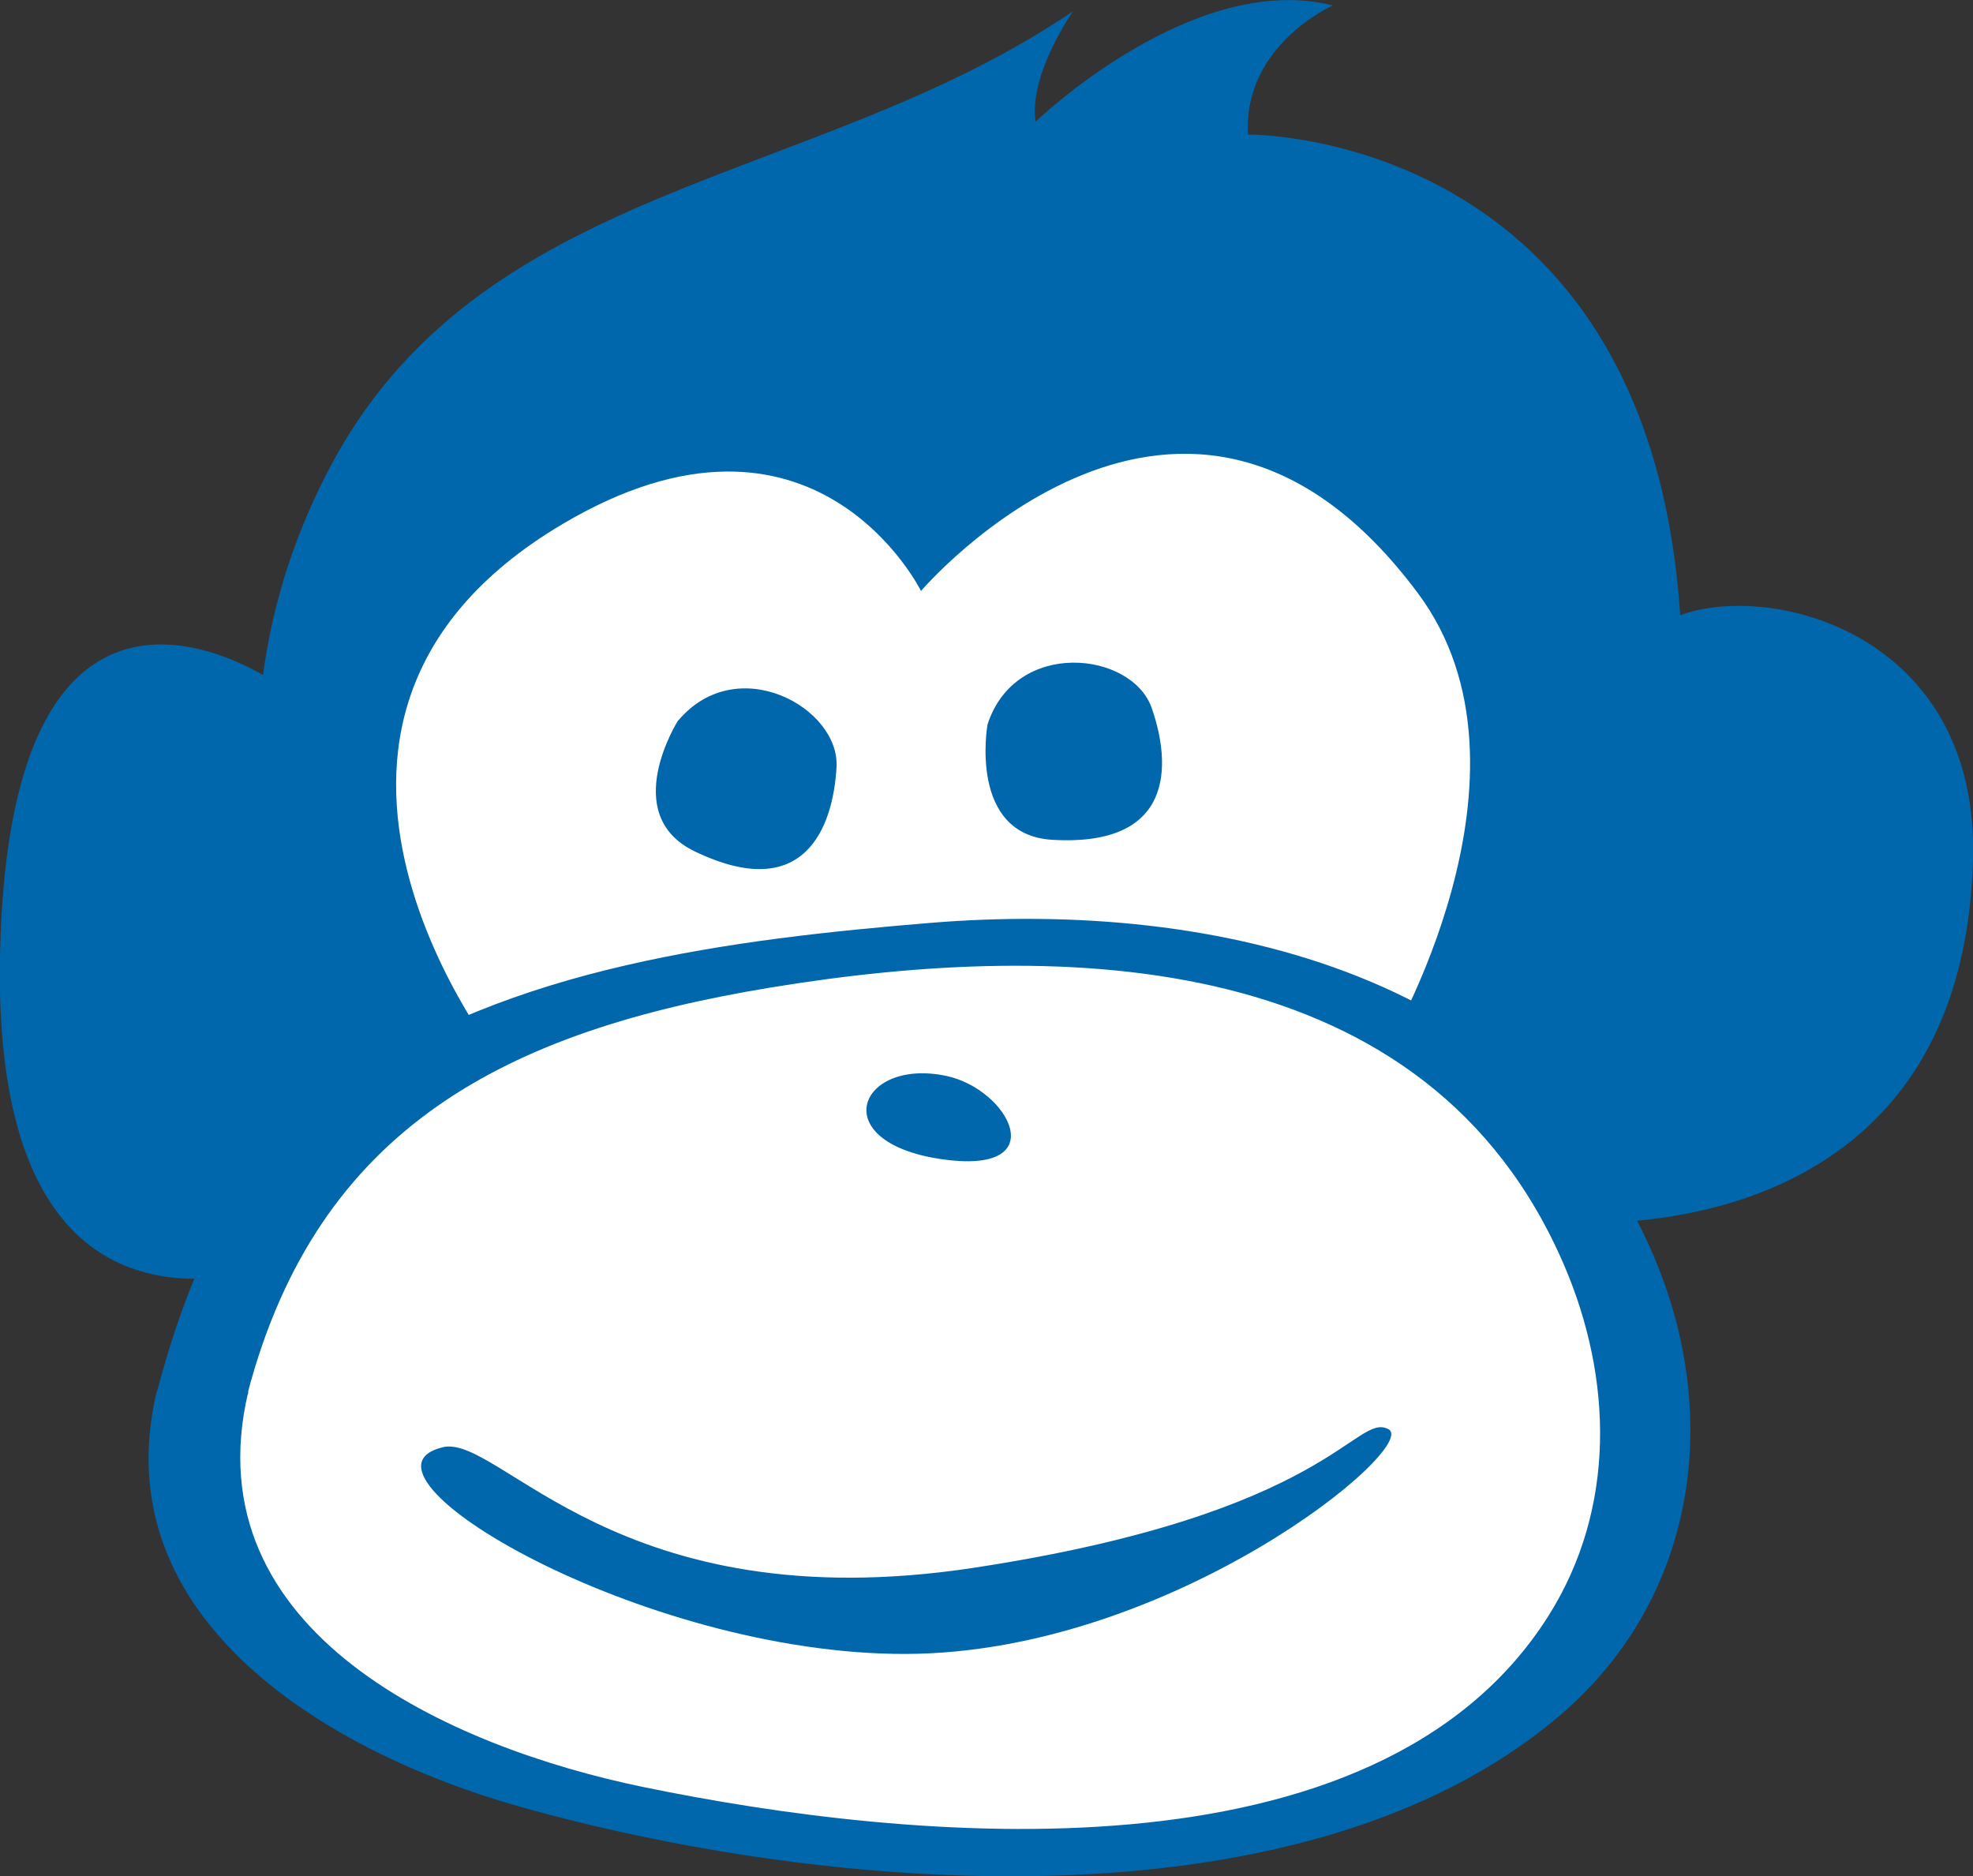
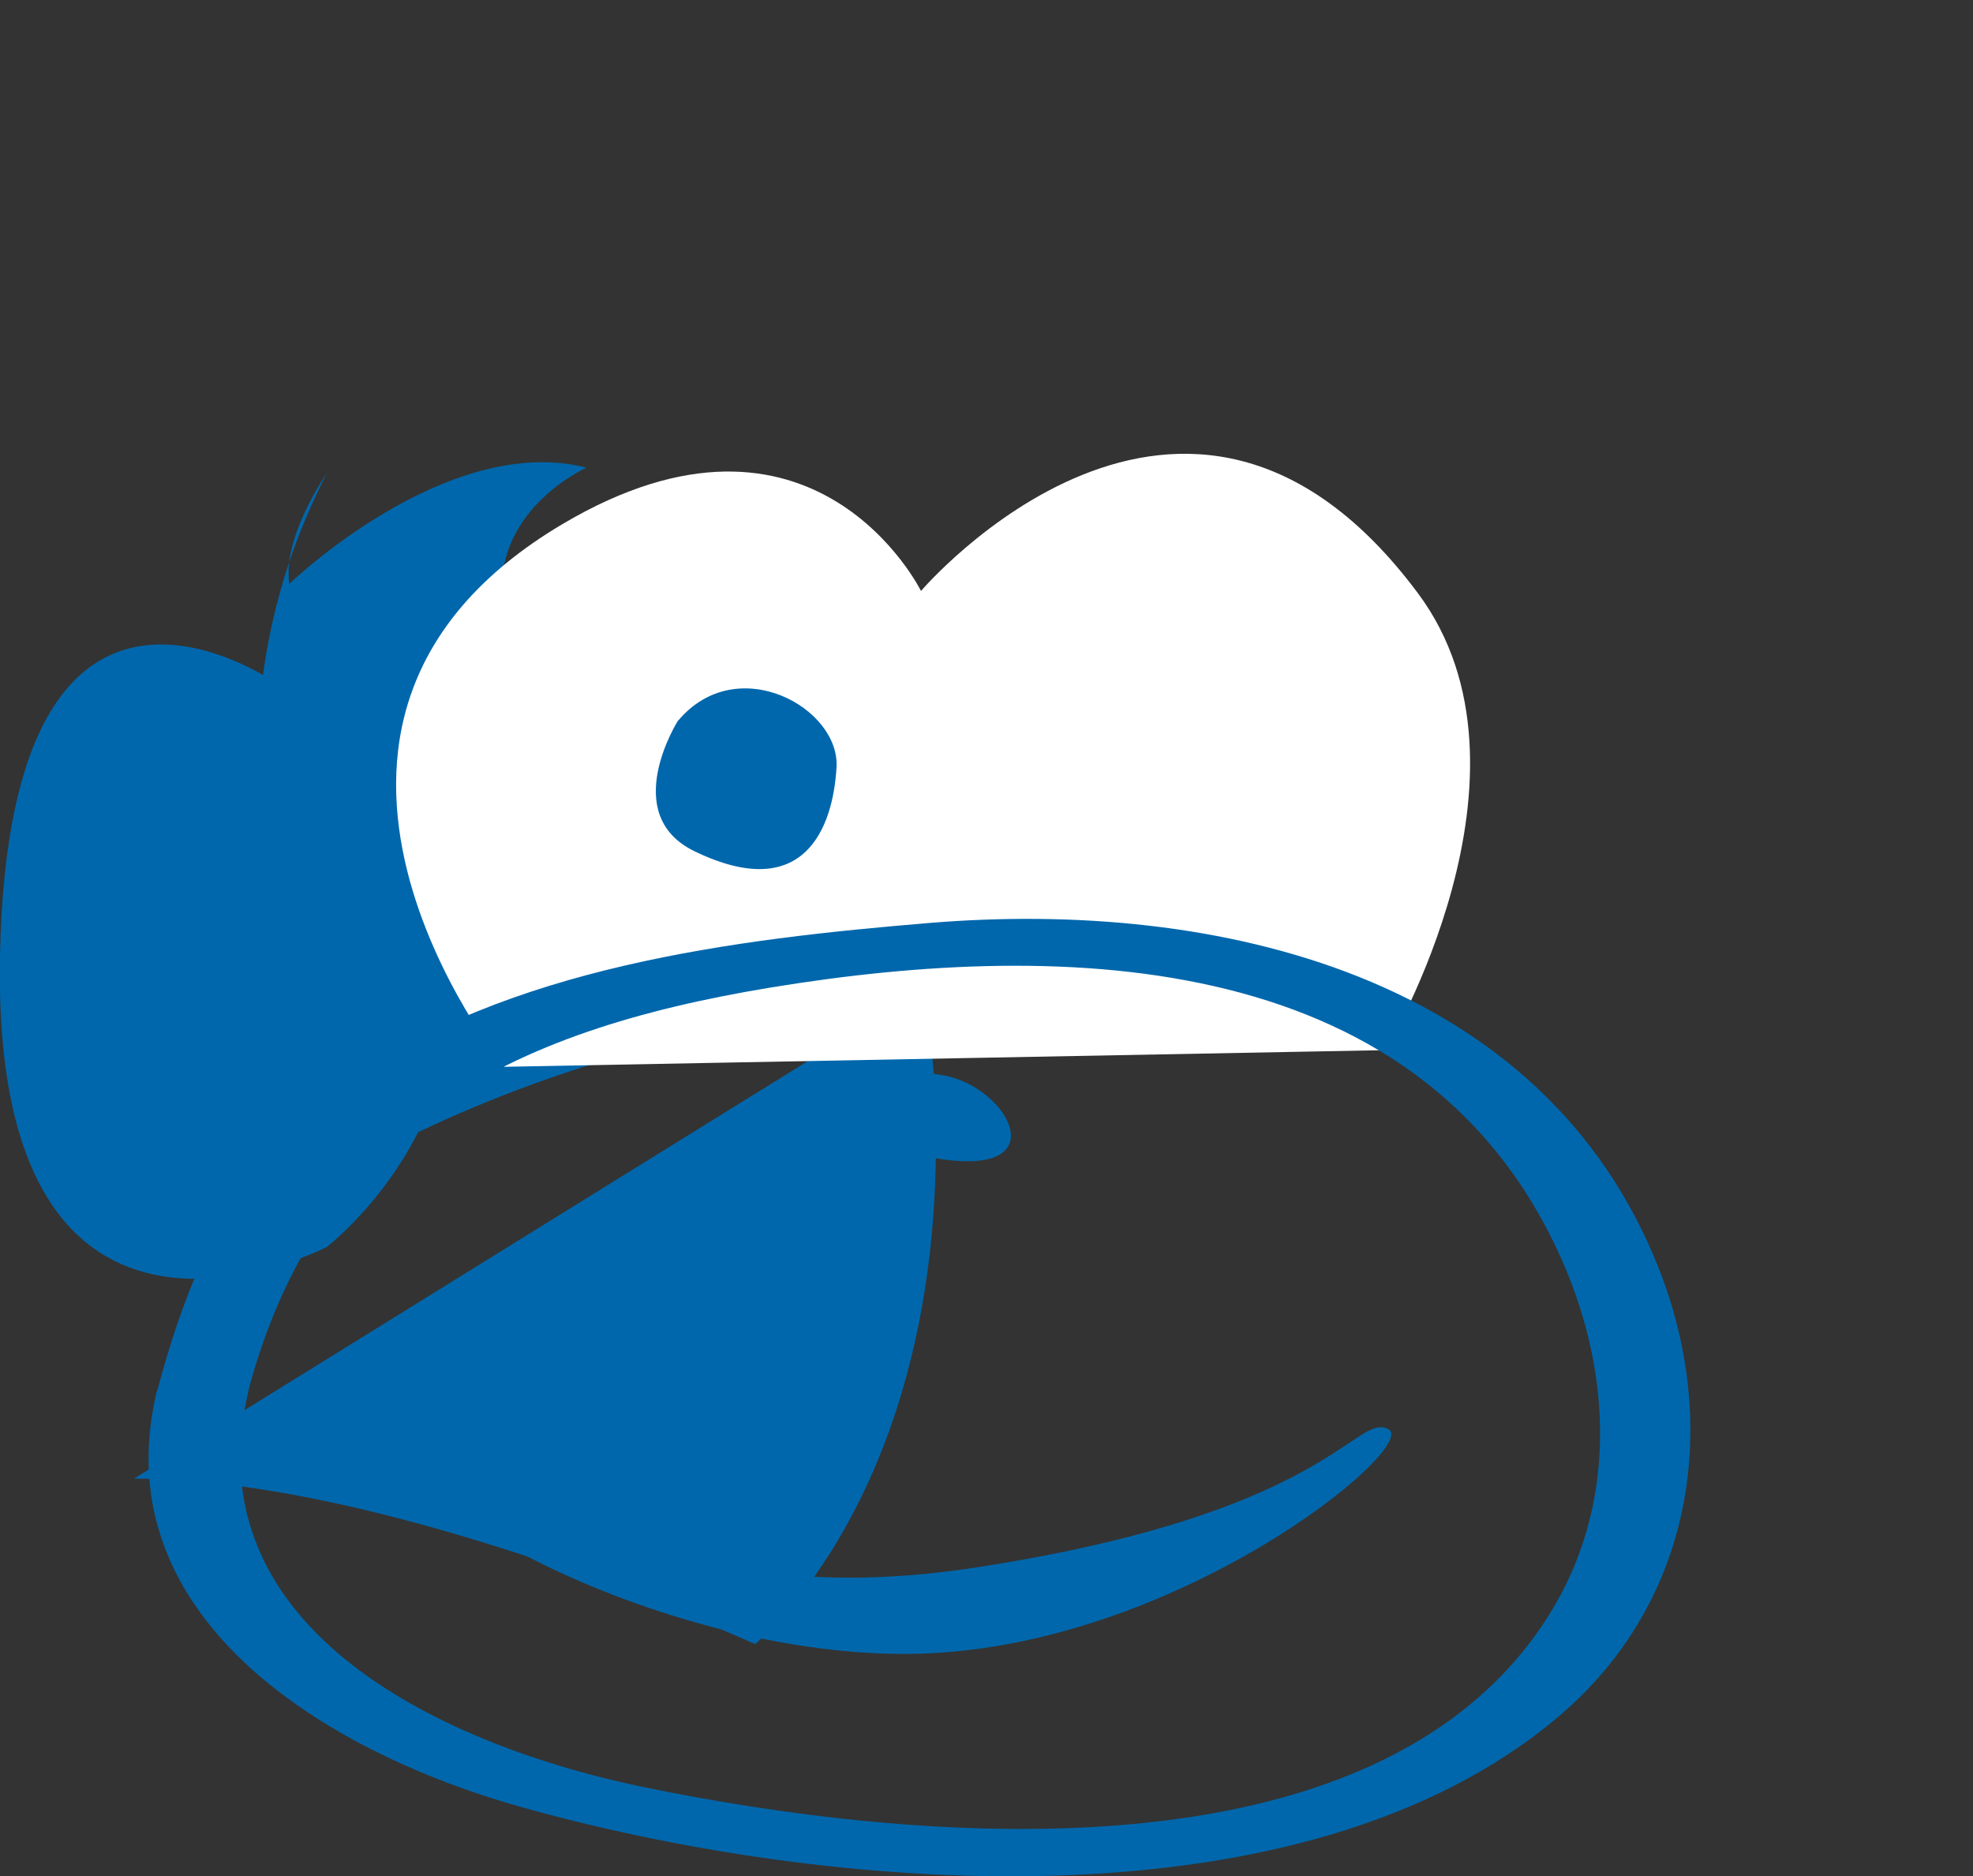
<svg xmlns="http://www.w3.org/2000/svg" id="Layer_2" data-name="Layer 2" viewBox="0 0 72.15 68.61">
  <rect x="0" y="0" width="72.15" height="68.61" fill="#333333" stroke="none" />
  <defs>
    <style>
      .cls-1 {
        fill: #0067ac;
      }

      .cls-1, .cls-2 {
        stroke-width: 0px;
      }

      .cls-2 {
        fill: #fff;
      }
    </style>
  </defs>
  <g id="Layer_5" data-name="Layer 5">
-     <path class="cls-1" d="M56.89,44.67s14.87,1.6,15.26-13.26c.25-9.37-9.63-10.58-11.87-8.2,0,0-16.46,20.02-3.39,21.46Z" />
    <path class="cls-1" d="M10.22,25.06S.34,17.9,0,34.93c-.34,17.03,11.95,10.67,11.95,10.67,0,0,11.28-8.68-1.74-20.54Z" />
-     <path class="cls-1" d="M32.19,37.16c-9.42.03-18.16,4.88-18.16,4.88,0,0-8.79-11.64-2.08-24.73C17.45,6.56,29.75,6.86,39.24.41c0,0-1.63,2.32-1.37,4.04,0,0,5.75-5.55,10.87-4.25,0,0-3.29,1.45-3.1,4.72,0,0,15.49-.17,15.87,19.16.27,13.65-6.61,19.14-6.61,19.14,0,0-13.3-6.08-22.71-6.05Z" />
+     <path class="cls-1" d="M32.19,37.16c-9.42.03-18.16,4.88-18.16,4.88,0,0-8.79-11.64-2.08-24.73c0,0-1.63,2.32-1.37,4.04,0,0,5.75-5.55,10.87-4.25,0,0-3.29,1.45-3.1,4.72,0,0,15.49-.17,15.87,19.16.27,13.65-6.61,19.14-6.61,19.14,0,0-13.3-6.08-22.71-6.05Z" />
    <path class="cls-2" d="M18.43,39.01s-10.16-12.55,2.13-19.84c9.22-5.47,13.12,2.44,13.12,2.44,0,0,9.66-11.34,18.17.08,4.9,6.57-1.18,16.71-1.18,16.71l-32.24.61Z" />
    <g>
-       <path class="cls-2" d="M7.39,50.93c2.17-8.43,5.57-14.51,27.03-16.4,21.47-1.89,25.61,12.63,25.78,17.15.17,4.52-1.55,16.72-26.43,15.66-24.89-1.06-27.82-10.82-26.38-16.41Z" />
      <path class="cls-1" d="M9.06,50.93c2.57-9.73,9.47-13.23,19.13-14.82,10.83-1.78,24.04-1.42,29.01,10.16,1.78,4.15,1.9,8.89-.57,12.81-6.3,9.99-23.42,8.26-33.09,6.27-7.04-1.45-16.52-5.63-14.47-14.42.22-.95-3.07-1.18-3.35,0-1.95,8.34,6.41,13.19,13.24,15.12,10.99,3.11,28.58,4.76,38.07-3.31,4.85-4.13,5.9-10.52,3.66-16.28-4.22-10.82-16.2-13.58-26.7-12.71-7.12.59-15.43,1.6-21.42,5.88-3.89,2.78-5.65,6.8-6.84,11.3-.24.92,3.04,1.18,3.35,0Z" />
    </g>
    <path class="cls-1" d="M34.59,39.34c2.32.48,4.01,3.68-.21,3.04-4.22-.64-2.97-3.7.21-3.04Z" />
    <path class="cls-1" d="M16.19,52.92c2.1-.49,6.35,6.4,19.42,4.41,13.06-1.99,13.95-5.7,15.16-5.07,1.21.62-7.93,8.19-17.64,8.22-9.71.03-20.83-6.64-16.93-7.56Z" />
-     <path class="cls-1" d="M36.11,26.5c1.02-3.17,5.3-2.68,6.01-.6.72,2.07.82,5.07-3.63,4.81-3.09-.18-2.38-4.2-2.38-4.2Z" />
    <path class="cls-1" d="M24.81,26.34c2.15-2.54,5.92-.46,5.78,1.73-.13,2.19-1.17,5-5.19,3.06-2.79-1.35-.6-4.79-.6-4.79Z" />
  </g>
</svg>